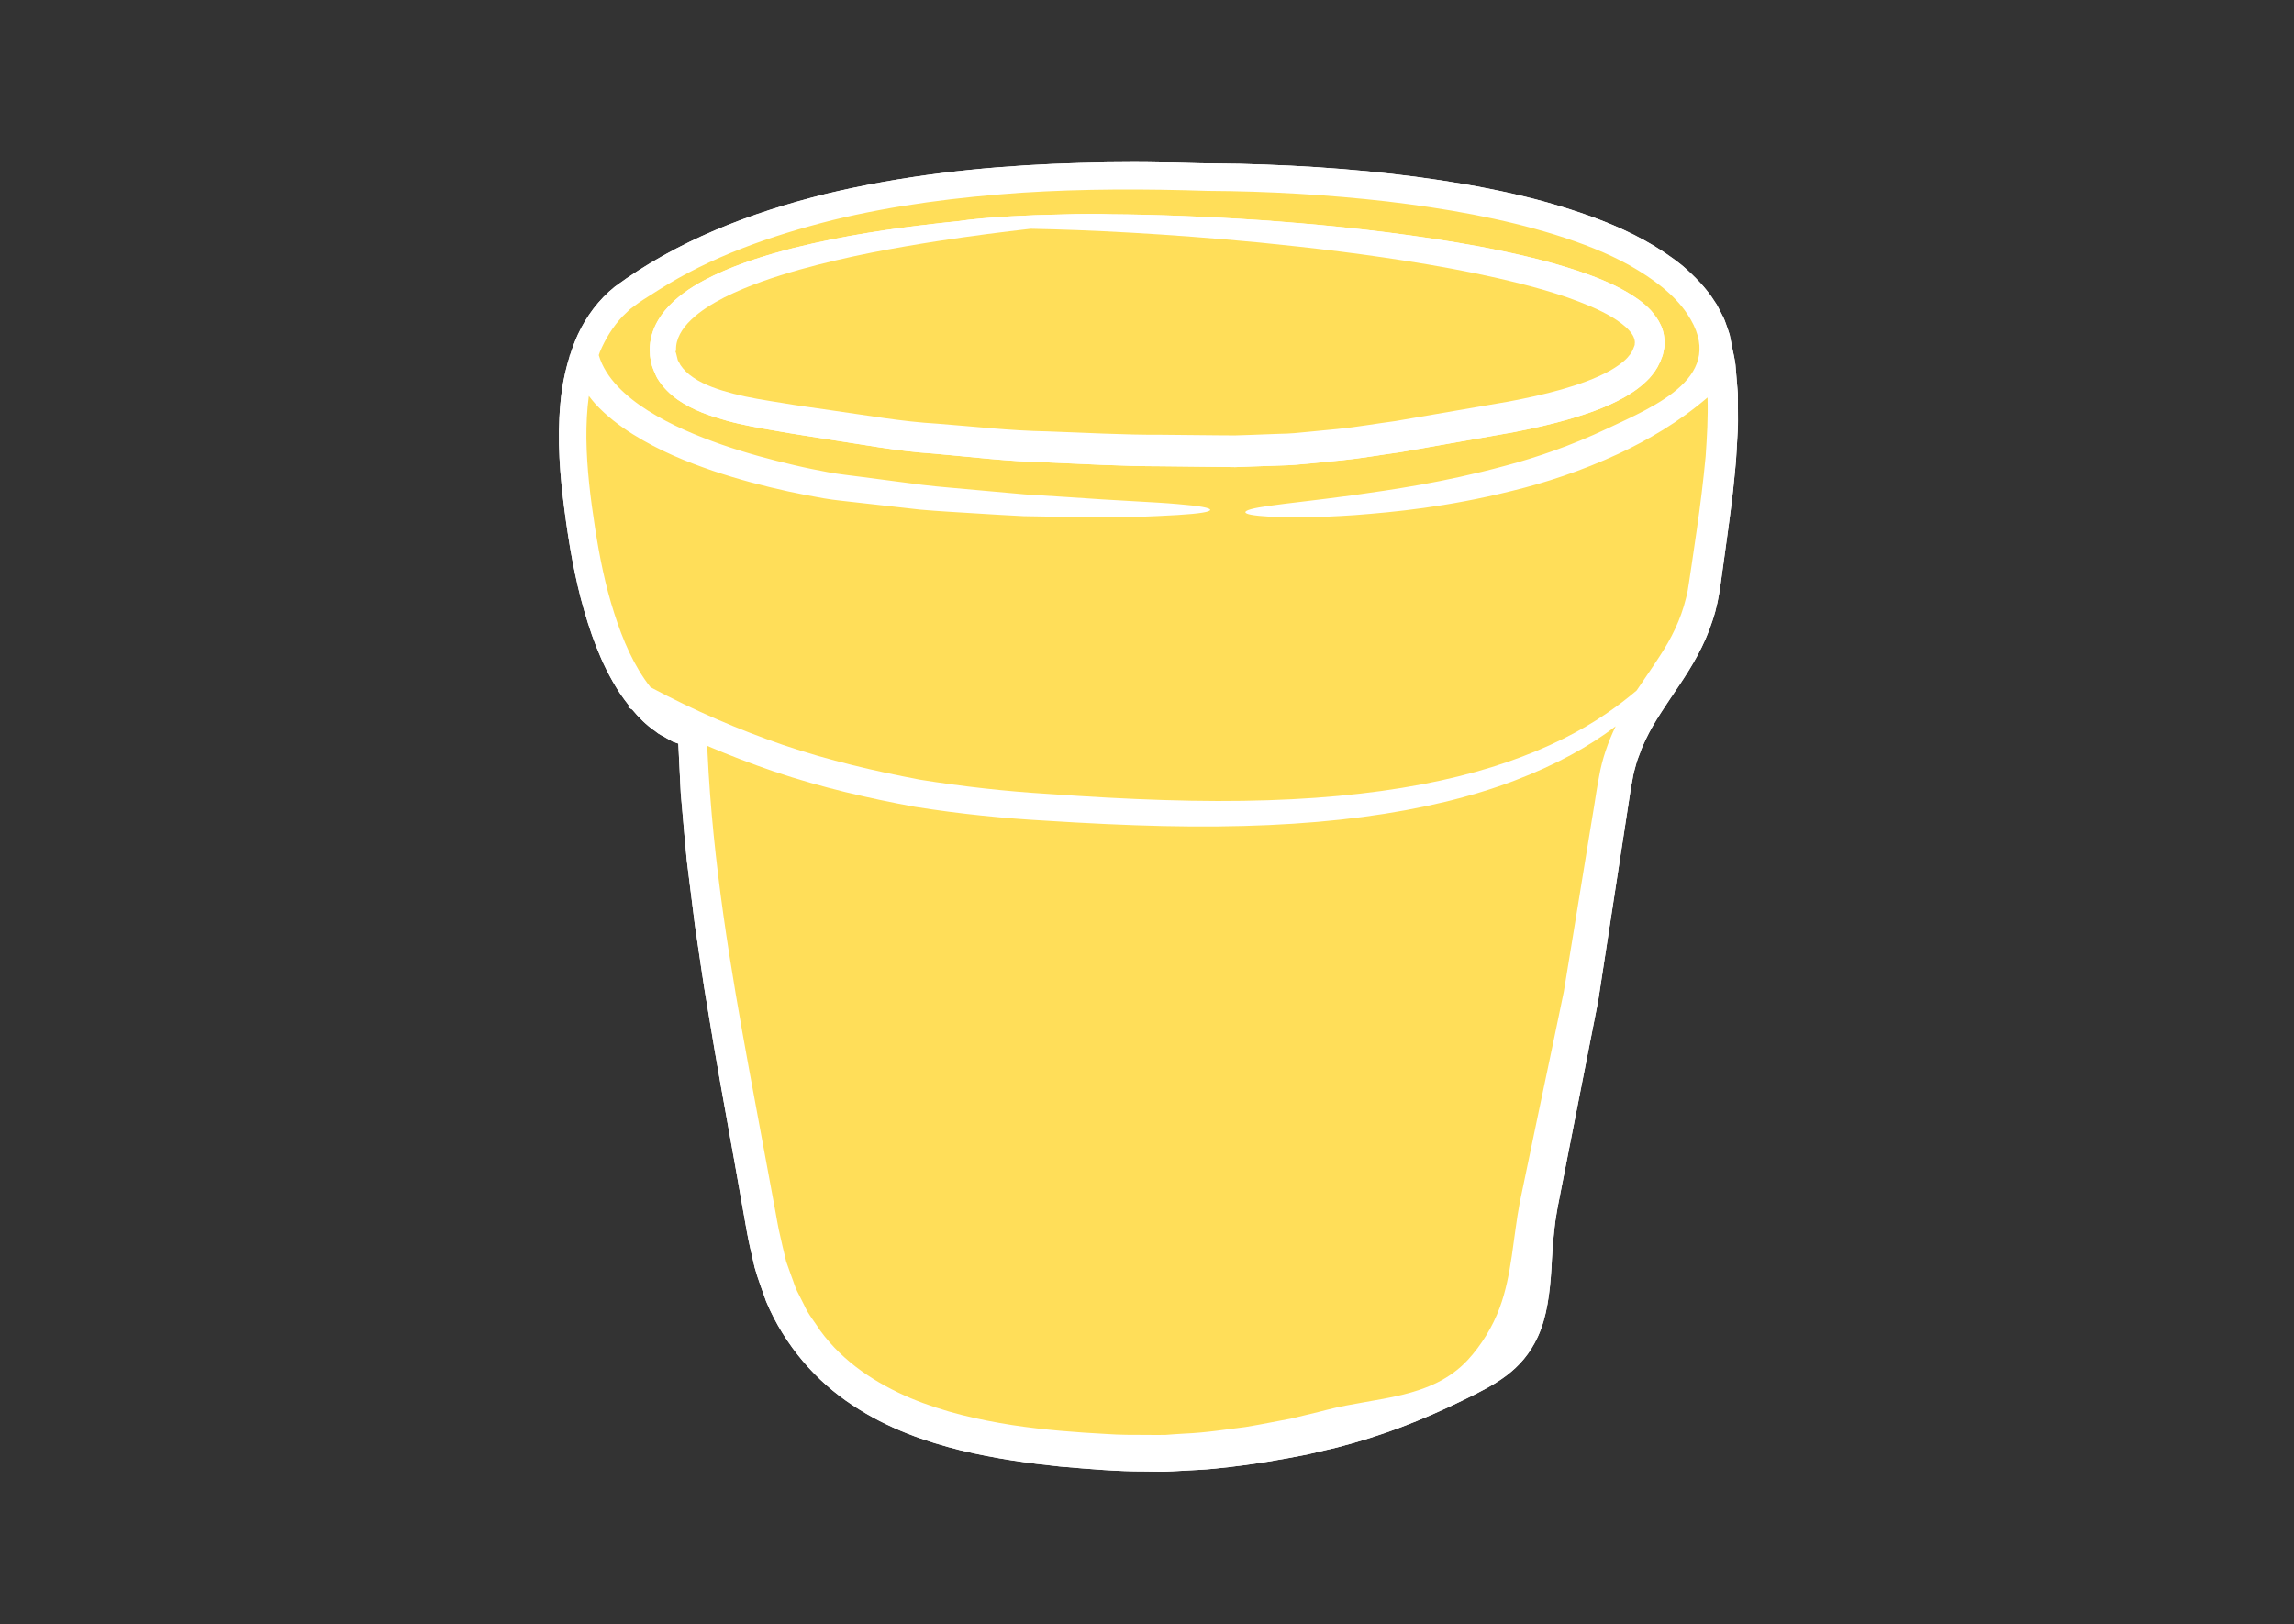
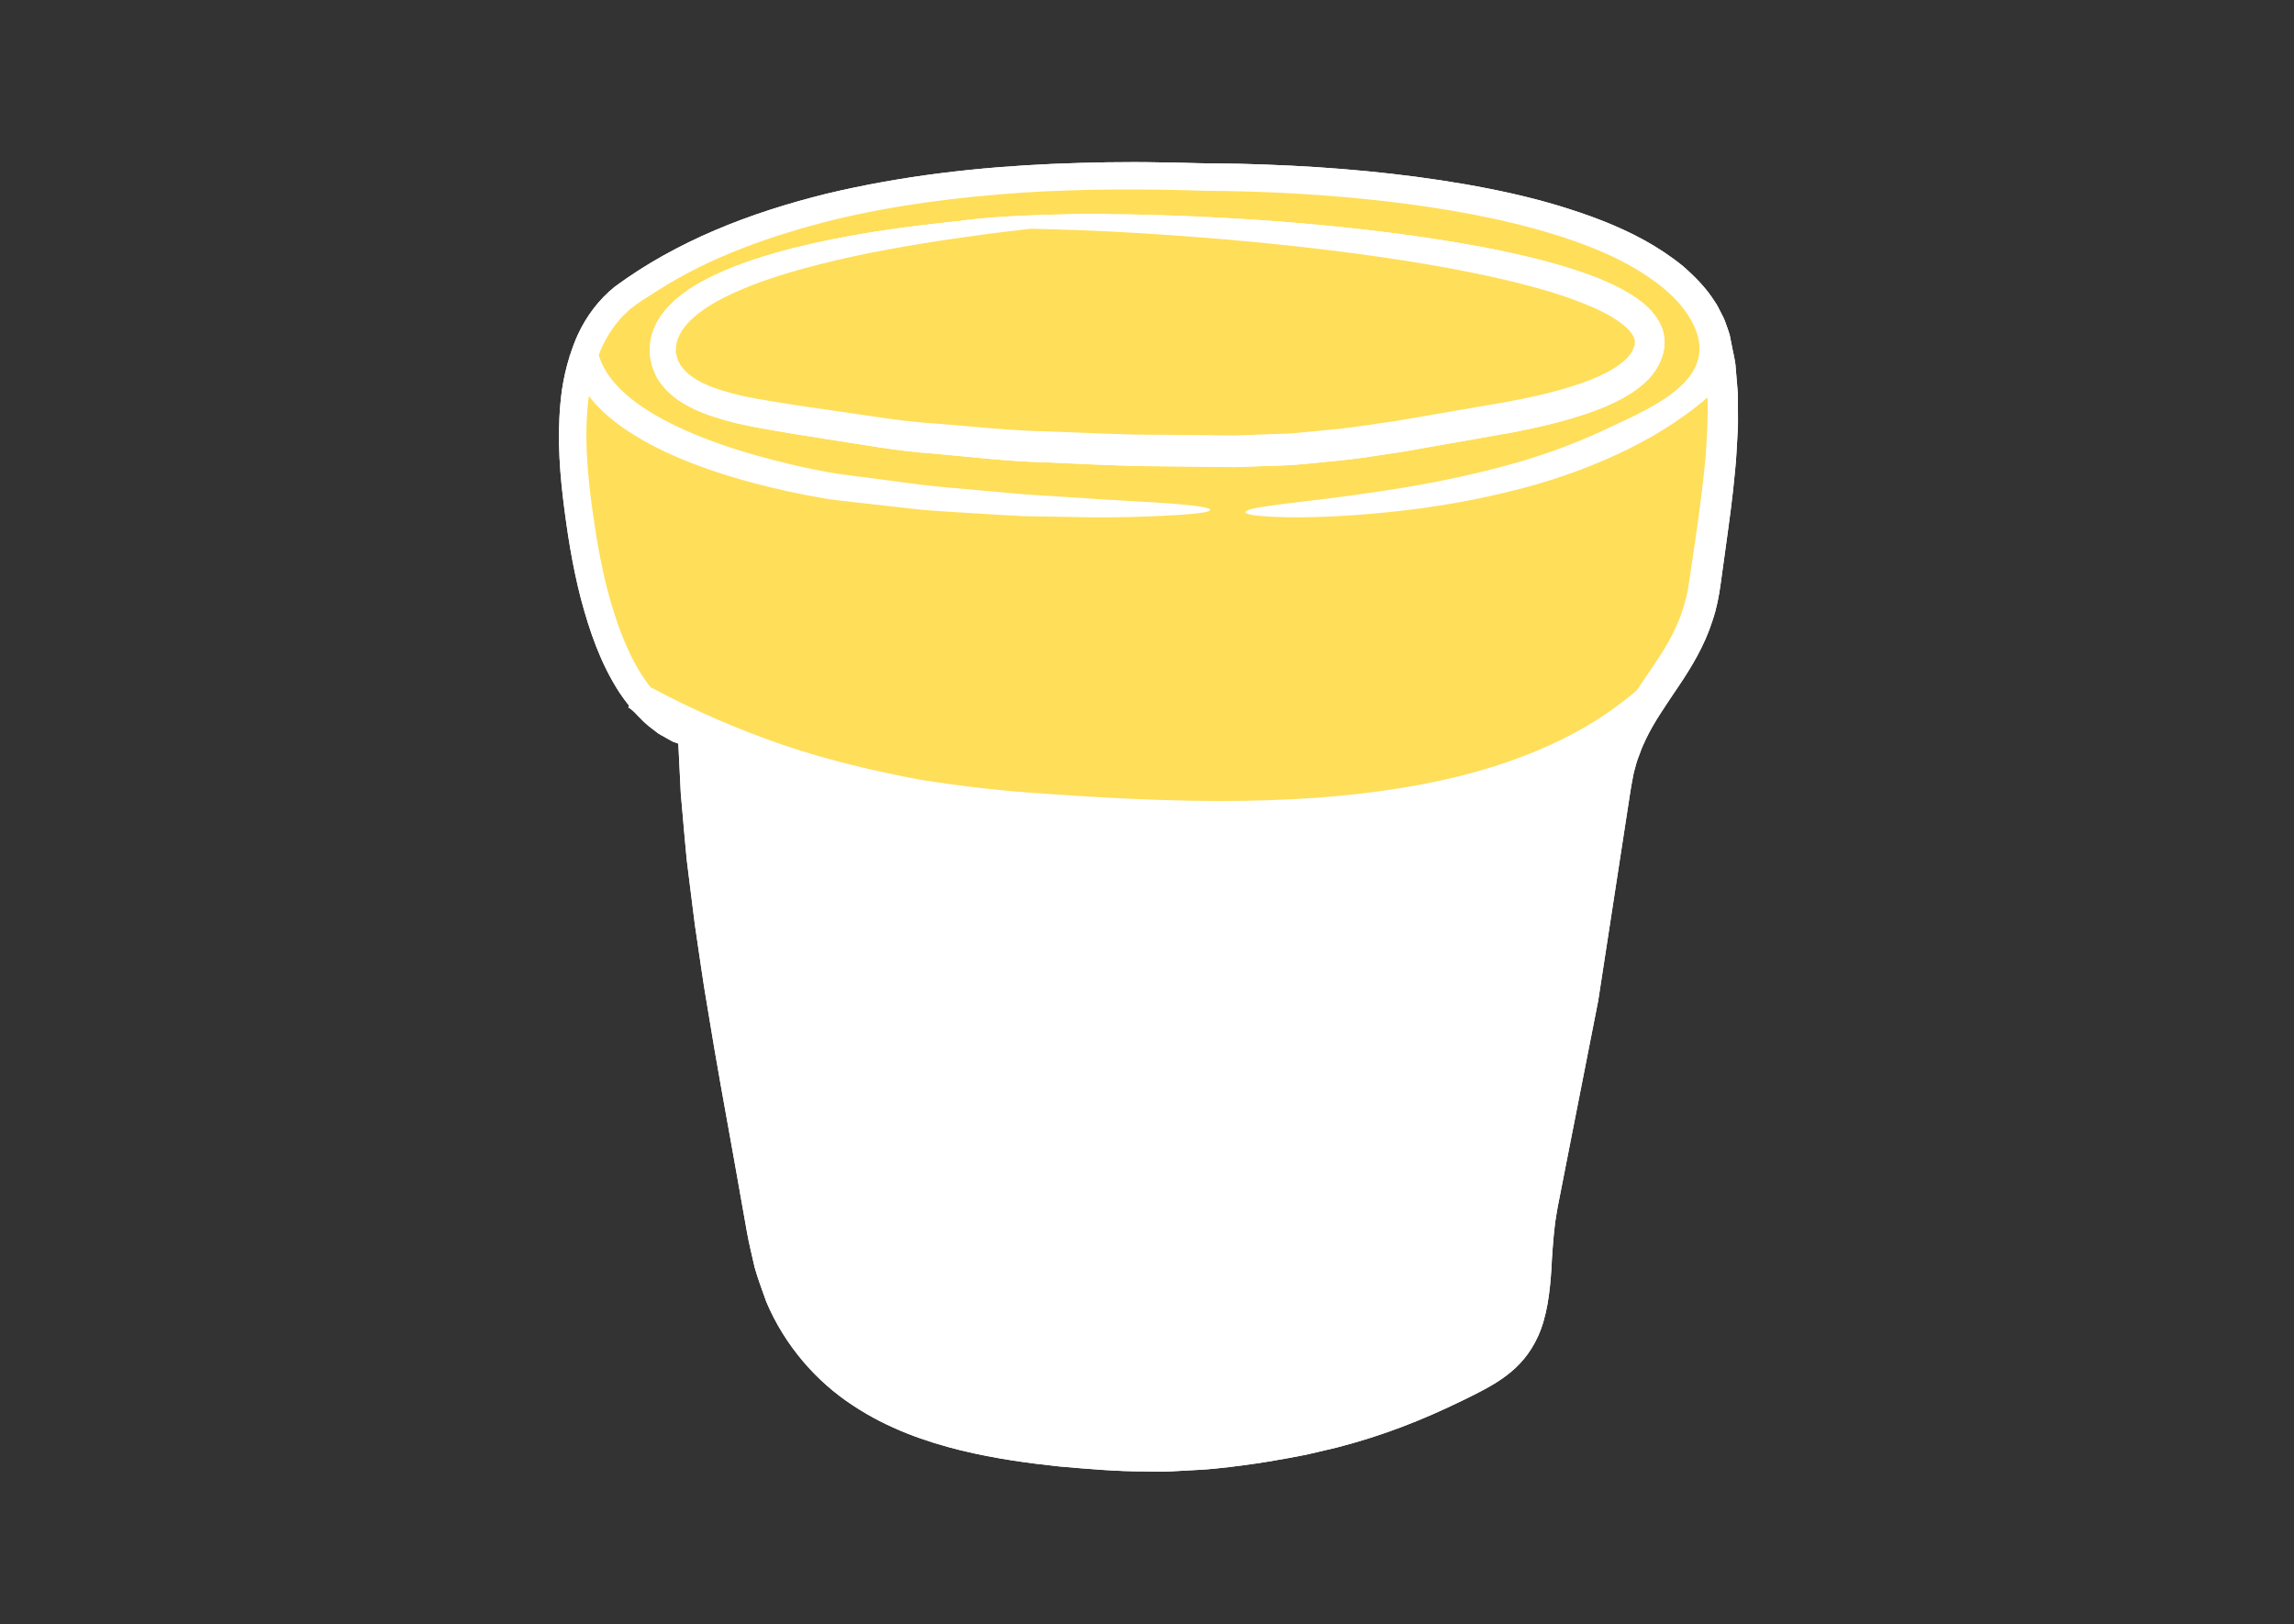
<svg xmlns="http://www.w3.org/2000/svg" width="500" viewBox="0 0 375 265.5" height="354" preserveAspectRatio="xMidYMid meet">
  <rect x="0" y="0" width="375" height="265.5" fill="#333333" stroke="none" />
  <defs>
    <clipPath id="4316908c2c">
      <path d="M 91.086 26.5 L 284.219 26.5 L 284.219 240.598 L 91.086 240.598 Z M 91.086 26.5 " clip-rule="nonzero" />
    </clipPath>
  </defs>
  <g clip-path="url(#4316908c2c)">
    <path fill="#ffffff" d="M 94.953 97.859 C 96.383 103.23 98.188 108.488 101.273 113.238 C 101.77 113.98 102.289 114.684 102.844 115.387 L 102.703 115.652 C 102.918 115.77 103.137 115.875 103.344 116 C 104.441 117.316 105.648 118.543 107.141 119.555 C 107.691 120.051 108.418 120.34 109.043 120.727 L 110.008 121.262 L 110.363 121.379 L 110.695 121.504 L 110.871 121.555 C 110.898 121.582 110.887 121.609 110.887 121.645 L 110.914 122.133 C 111.039 124.664 111.156 127.18 111.285 129.668 C 111.5 132.133 111.707 134.566 111.926 136.992 C 112.035 138.203 112.156 139.395 112.266 140.609 C 112.422 141.793 112.559 142.984 112.707 144.168 C 113 146.512 113.293 148.859 113.586 151.16 C 114.289 155.758 114.875 160.281 115.645 164.652 C 117.066 173.441 118.602 181.777 120.031 189.734 C 120.723 193.707 121.414 197.59 122.09 201.359 C 122.426 203.277 122.934 205.285 123.359 207.188 C 123.883 209.102 124.621 210.941 125.25 212.781 C 128.293 220.023 133.508 225.891 139.34 229.711 C 145.172 233.594 151.375 235.703 157.094 237.121 C 162.863 238.512 168.285 239.23 173.273 239.754 C 178.273 240.188 182.746 240.57 187.059 240.555 C 188.117 240.57 189.156 240.582 190.156 240.598 C 191.168 240.57 192.152 240.508 193.105 240.457 C 195.004 240.34 196.816 240.289 198.504 240.109 C 205.246 239.434 210.246 238.465 213.594 237.809 C 216.91 237.027 218.582 236.637 218.582 236.637 C 225.965 234.723 232.258 232.289 239.113 228.945 C 244.332 226.402 248.781 224.176 251.379 218.559 C 252.871 215.348 253.375 211.324 253.625 207.172 C 253.625 207.172 253.68 205.449 253.961 202.281 C 254.023 201.484 254.141 200.621 254.254 199.637 C 254.418 198.676 254.539 197.742 254.805 196.469 C 255.277 194.027 255.852 191.176 256.477 187.93 C 257.746 181.426 259.344 173.328 261.25 163.656 C 262.758 153.906 264.5 142.559 266.48 129.633 C 266.605 128.789 266.738 128.098 266.879 127.359 C 266.992 126.629 267.172 125.902 267.387 125.184 C 267.57 124.445 267.848 123.73 268.129 123.012 C 268.359 122.285 268.719 121.582 269.043 120.863 C 270.395 118.008 272.375 115.219 274.449 112.117 C 276.508 109.059 278.641 105.547 279.926 101.512 C 280.613 99.516 281.02 97.398 281.293 95.316 C 281.559 93.371 281.828 91.406 282.109 89.41 C 282.66 85.398 283.246 81.273 283.629 76.965 C 283.871 74.832 283.914 72.621 284.066 70.414 C 284.145 69.297 284.09 68.164 284.102 67.027 C 284.066 65.891 284.164 64.777 284.027 63.613 C 283.938 62.441 283.824 61.277 283.734 60.094 C 283.672 58.93 283.32 57.715 283.105 56.523 L 282.75 54.734 C 282.582 54.121 282.324 53.492 282.109 52.859 C 281.906 52.23 281.613 51.633 281.293 51.055 C 280.973 50.48 280.727 49.855 280.328 49.332 C 278.926 47.082 277.086 45.242 275.152 43.539 C 273.156 41.91 271.023 40.5 268.797 39.273 C 264.348 36.82 259.547 35.074 254.637 33.586 C 249.703 32.109 244.609 31.008 239.406 30.102 C 229 28.312 218.137 27.316 206.883 26.906 C 204.078 26.793 201.219 26.73 198.379 26.715 C 195.574 26.715 192.703 26.551 189.805 26.551 C 183.988 26.422 178.066 26.551 172.059 26.793 C 160.039 27.328 147.609 28.68 135.059 31.684 C 122.527 34.793 110.684 39.379 100.527 46.852 C 97.883 48.961 95.84 51.734 94.477 54.672 C 93.953 55.805 93.543 56.949 93.172 58.105 L 93.109 58.121 C 93.125 58.133 93.137 58.16 93.137 58.195 C 92.559 60.035 92.141 61.891 91.867 63.715 C 91.039 69.785 91.359 75.688 92.023 81.336 C 92.699 86.945 93.559 92.477 94.953 97.859 " fill-opacity="1" fill-rule="nonzero" />
-     <path fill="#ffffff" d="M 264.117 118.719 C 264.09 118.746 264.055 118.773 264.012 118.809 C 259.883 121.953 254.406 125.031 247.527 127.637 C 240.668 130.246 232.395 132.285 222.816 133.555 C 213.227 134.832 202.328 135.32 190.156 135.047 C 184.066 134.906 177.648 134.602 170.91 134.168 C 164.219 133.801 156.992 133.082 149.562 131.902 C 142.145 130.539 134.41 128.789 126.539 126.133 C 122.918 124.895 119.266 123.5 115.609 121.938 L 115.656 122.934 C 116.516 141.234 119.48 158.566 122.438 174.742 C 123.93 182.855 125.391 190.691 126.785 198.215 C 126.953 199.152 127.117 200.105 127.309 201.039 C 127.504 201.91 127.703 202.789 127.902 203.66 C 128.102 204.531 128.32 205.395 128.52 206.254 C 128.809 207.082 129.102 207.891 129.395 208.707 C 129.715 209.5 129.93 210.344 130.312 211.098 C 130.699 211.863 131.082 212.613 131.453 213.355 C 132.129 214.902 133.215 216.156 134.074 217.523 C 137.91 222.797 143.359 226.234 148.844 228.574 C 154.383 230.887 160.074 232.137 165.445 232.98 C 170.832 233.801 175.957 234.172 180.688 234.43 C 183.082 234.602 185.293 234.59 187.406 234.59 C 188.469 234.59 189.492 234.617 190.512 234.59 C 191.508 234.504 192.484 234.449 193.457 234.387 C 197.277 234.234 200.656 233.648 203.598 233.301 C 206.52 232.824 208.992 232.289 210.984 231.934 C 214.926 231.016 217 230.465 217 230.465 C 224.855 228.422 233.973 228.762 239.945 222.324 C 242.168 219.91 244.012 216.895 245.148 213.809 C 247.145 208.461 247.359 202.219 248.434 196.594 C 248.691 195.332 248.984 193.953 249.293 192.469 C 249.906 189.504 250.625 186.09 251.426 182.242 C 252.234 178.391 253.129 174.129 254.113 169.453 C 254.586 167.105 255.109 164.668 255.633 162.137 C 256.047 159.578 256.492 156.922 256.938 154.176 C 257.844 148.672 258.793 142.805 259.805 136.582 C 260.062 135.012 260.328 133.438 260.586 131.84 C 260.711 131.039 260.852 130.23 260.969 129.414 C 261.109 128.621 261.234 127.805 261.418 126.871 C 261.906 124.086 262.859 121.34 264.117 118.719 Z M 278.82 74.629 C 279.039 71.445 279.234 68.211 279.129 64.984 C 274.422 69.02 269.383 71.934 264.613 74.172 C 258.395 77.055 252.527 78.945 247.191 80.246 C 236.492 82.91 227.973 83.711 221.5 84.211 C 215.02 84.66 210.539 84.617 207.688 84.477 C 204.828 84.309 203.598 84.059 203.586 83.738 C 203.586 83.418 204.797 83.062 207.609 82.68 C 210.414 82.27 214.824 81.824 221.172 80.965 C 227.5 80.059 235.812 78.922 246.098 76.137 C 251.238 74.77 256.84 72.852 262.68 70.094 C 270.598 66.352 282.633 61.492 275.801 51.297 C 273.633 48.062 270.164 45.527 266.453 43.414 C 262.707 41.316 258.516 39.723 254.203 38.367 C 245.547 35.688 236.273 34.062 226.746 32.926 C 217.215 31.84 207.422 31.254 197.402 31.199 C 187.316 30.871 177.215 30.844 166.918 31.504 C 156.684 32.223 146.305 33.496 136.117 35.977 C 125.969 38.535 116.117 42 107.566 47.465 C 106.527 48.152 105.387 48.809 104.406 49.5 L 102.996 50.543 L 101.754 51.734 C 100.184 53.414 98.957 55.387 98.055 57.547 C 97.992 57.715 97.945 57.891 97.883 58.059 C 98.992 61.875 102.41 64.906 105.926 67.133 C 109.777 69.555 113.957 71.27 117.988 72.688 C 122.039 74.094 126.016 75.152 129.824 76.043 C 131.723 76.492 133.602 76.867 135.426 77.207 C 137.191 77.543 139.062 77.719 140.801 77.961 C 144.309 78.422 147.645 78.859 150.773 79.266 C 153.922 79.648 156.914 79.844 159.703 80.121 C 162.496 80.367 165.109 80.609 167.547 80.824 C 170.008 80.98 172.289 81.117 174.41 81.258 C 182.867 81.871 188.746 82.066 192.473 82.406 C 196.219 82.715 197.828 83.035 197.828 83.355 C 197.828 83.676 196.219 83.969 192.457 84.199 C 188.711 84.414 182.816 84.723 174.27 84.504 C 172.137 84.477 169.832 84.43 167.363 84.387 C 164.883 84.277 162.238 84.094 159.41 83.926 C 156.574 83.738 153.566 83.598 150.379 83.312 C 147.168 82.945 143.793 82.574 140.199 82.164 C 138.398 81.934 136.594 81.809 134.66 81.469 C 132.77 81.145 130.836 80.762 128.855 80.34 C 124.914 79.48 120.785 78.406 116.516 76.965 C 112.266 75.508 107.828 73.723 103.484 71.012 C 101.32 69.648 99.172 68.051 97.27 65.969 C 96.918 65.582 96.59 65.152 96.258 64.727 C 95.949 67.027 95.84 69.375 95.859 71.703 C 95.922 76.582 96.516 81.426 97.27 86.27 C 98.008 91.07 98.957 95.773 100.402 100.234 C 101.809 104.668 103.652 108.945 106.336 112.348 C 113.57 116.215 120.863 119.332 128 121.785 C 135.621 124.371 143.129 126.09 150.328 127.457 C 157.582 128.621 164.461 129.367 171.203 129.785 C 177.906 130.258 184.246 130.613 190.262 130.797 C 202.281 131.18 212.98 130.844 222.344 129.75 C 231.707 128.684 239.75 126.887 246.426 124.57 C 253.102 122.258 258.426 119.512 262.52 116.703 C 264.438 115.402 266.098 114.109 267.543 112.883 C 268.797 111.004 270.09 109.176 271.273 107.336 C 273.219 104.383 274.754 101.281 275.586 97.879 C 275.828 97.051 275.969 96.16 276.094 95.273 C 276.227 94.316 276.367 93.383 276.52 92.438 C 276.801 90.484 277.086 88.539 277.379 86.562 C 277.949 82.637 278.438 78.664 278.82 74.629 Z M 284.102 67.027 C 284.09 68.164 284.145 69.297 284.066 70.414 C 283.914 72.621 283.871 74.832 283.629 76.965 C 283.246 81.273 282.66 85.398 282.109 89.41 C 281.828 91.406 281.559 93.371 281.293 95.316 C 281.02 97.398 280.613 99.516 279.926 101.512 C 278.641 105.547 276.508 109.059 274.449 112.117 C 272.375 115.219 270.395 118.008 269.043 120.863 C 268.719 121.582 268.359 122.285 268.129 123.012 C 267.848 123.73 267.57 124.445 267.387 125.184 C 267.172 125.902 266.992 126.629 266.879 127.359 C 266.738 128.098 266.605 128.789 266.48 129.633 C 264.5 142.559 262.758 153.906 261.25 163.656 C 259.344 173.328 257.746 181.426 256.477 187.93 C 255.852 191.176 255.277 194.027 254.805 196.469 C 254.539 197.742 254.418 198.676 254.254 199.637 C 254.141 200.621 254.023 201.484 253.961 202.281 C 253.68 205.449 253.625 207.172 253.625 207.172 C 253.375 211.324 252.871 215.348 251.379 218.559 C 248.781 224.176 244.332 226.402 239.113 228.945 C 232.258 232.289 225.965 234.723 218.582 236.637 C 218.582 236.637 216.91 237.027 213.594 237.809 C 210.246 238.465 205.246 239.434 198.504 240.109 C 196.816 240.289 195.004 240.34 193.105 240.457 C 192.152 240.508 191.168 240.57 190.156 240.598 C 189.156 240.582 188.117 240.57 187.059 240.555 C 182.746 240.57 178.273 240.188 173.273 239.754 C 168.285 239.23 162.863 238.512 157.094 237.121 C 151.375 235.703 145.172 233.594 139.34 229.711 C 133.508 225.891 128.293 220.023 125.25 212.781 C 124.621 210.941 123.883 209.102 123.359 207.188 C 122.934 205.285 122.426 203.277 122.09 201.359 C 121.414 197.59 120.723 193.707 120.031 189.734 C 118.602 181.777 117.066 173.441 115.645 164.652 C 114.875 160.281 114.289 155.758 113.586 151.16 C 113.293 148.859 113 146.512 112.707 144.168 C 112.559 142.984 112.422 141.793 112.266 140.609 C 112.156 139.395 112.035 138.203 111.926 136.992 C 111.707 134.566 111.5 132.133 111.285 129.668 C 111.156 127.18 111.039 124.664 110.914 122.133 L 110.887 121.645 C 110.887 121.609 110.898 121.582 110.863 121.555 L 110.695 121.504 L 110.363 121.379 L 110.008 121.262 L 109.043 120.727 C 108.418 120.34 107.691 120.051 107.141 119.555 C 105.648 118.543 104.441 117.316 103.344 116 C 103.137 115.875 102.918 115.77 102.703 115.652 L 102.844 115.387 C 102.289 114.684 101.77 113.98 101.273 113.238 C 98.188 108.488 96.383 103.23 94.953 97.859 C 93.559 92.477 92.699 86.945 92.023 81.336 C 91.359 75.688 91.039 69.785 91.867 63.715 C 92.141 61.891 92.559 60.035 93.137 58.195 C 93.137 58.16 93.125 58.133 93.109 58.121 L 93.172 58.105 C 93.543 56.949 93.953 55.805 94.477 54.672 C 95.84 51.734 97.883 48.961 100.527 46.852 C 110.684 39.379 122.527 34.793 135.059 31.684 C 147.609 28.68 160.039 27.328 172.059 26.793 C 178.066 26.551 183.988 26.422 189.805 26.551 C 192.703 26.551 195.574 26.715 198.379 26.715 C 201.219 26.73 204.078 26.793 206.883 26.906 C 218.137 27.316 229 28.312 239.406 30.102 C 244.609 31.008 249.703 32.109 254.637 33.586 C 259.547 35.074 264.348 36.82 268.797 39.273 C 271.023 40.5 273.156 41.91 275.152 43.539 C 277.086 45.242 278.926 47.082 280.328 49.332 C 280.727 49.855 280.973 50.48 281.293 51.055 C 281.613 51.633 281.906 52.23 282.109 52.859 C 282.324 53.492 282.582 54.121 282.75 54.734 L 283.105 56.523 C 283.32 57.715 283.672 58.93 283.734 60.094 C 283.824 61.277 283.938 62.441 284.027 63.613 C 284.164 64.777 284.066 65.891 284.102 67.027 " fill-opacity="1" fill-rule="nonzero" />
+     <path fill="#ffffff" d="M 264.117 118.719 C 264.09 118.746 264.055 118.773 264.012 118.809 C 259.883 121.953 254.406 125.031 247.527 127.637 C 240.668 130.246 232.395 132.285 222.816 133.555 C 213.227 134.832 202.328 135.32 190.156 135.047 C 184.066 134.906 177.648 134.602 170.91 134.168 C 164.219 133.801 156.992 133.082 149.562 131.902 C 142.145 130.539 134.41 128.789 126.539 126.133 C 122.918 124.895 119.266 123.5 115.609 121.938 L 115.656 122.934 C 116.516 141.234 119.48 158.566 122.438 174.742 C 123.93 182.855 125.391 190.691 126.785 198.215 C 126.953 199.152 127.117 200.105 127.309 201.039 C 127.504 201.91 127.703 202.789 127.902 203.66 C 128.102 204.531 128.32 205.395 128.52 206.254 C 128.809 207.082 129.102 207.891 129.395 208.707 C 129.715 209.5 129.93 210.344 130.312 211.098 C 130.699 211.863 131.082 212.613 131.453 213.355 C 132.129 214.902 133.215 216.156 134.074 217.523 C 137.91 222.797 143.359 226.234 148.844 228.574 C 154.383 230.887 160.074 232.137 165.445 232.98 C 170.832 233.801 175.957 234.172 180.688 234.43 C 183.082 234.602 185.293 234.59 187.406 234.59 C 188.469 234.59 189.492 234.617 190.512 234.59 C 191.508 234.504 192.484 234.449 193.457 234.387 C 197.277 234.234 200.656 233.648 203.598 233.301 C 206.52 232.824 208.992 232.289 210.984 231.934 C 214.926 231.016 217 230.465 217 230.465 C 224.855 228.422 233.973 228.762 239.945 222.324 C 242.168 219.91 244.012 216.895 245.148 213.809 C 247.145 208.461 247.359 202.219 248.434 196.594 C 248.691 195.332 248.984 193.953 249.293 192.469 C 249.906 189.504 250.625 186.09 251.426 182.242 C 252.234 178.391 253.129 174.129 254.113 169.453 C 254.586 167.105 255.109 164.668 255.633 162.137 C 256.047 159.578 256.492 156.922 256.938 154.176 C 257.844 148.672 258.793 142.805 259.805 136.582 C 260.062 135.012 260.328 133.438 260.586 131.84 C 260.711 131.039 260.852 130.23 260.969 129.414 C 261.109 128.621 261.234 127.805 261.418 126.871 C 261.906 124.086 262.859 121.34 264.117 118.719 Z M 278.82 74.629 C 279.039 71.445 279.234 68.211 279.129 64.984 C 274.422 69.02 269.383 71.934 264.613 74.172 C 258.395 77.055 252.527 78.945 247.191 80.246 C 236.492 82.91 227.973 83.711 221.5 84.211 C 215.02 84.66 210.539 84.617 207.688 84.477 C 204.828 84.309 203.598 84.059 203.586 83.738 C 203.586 83.418 204.797 83.062 207.609 82.68 C 210.414 82.27 214.824 81.824 221.172 80.965 C 227.5 80.059 235.812 78.922 246.098 76.137 C 251.238 74.77 256.84 72.852 262.68 70.094 C 270.598 66.352 282.633 61.492 275.801 51.297 C 273.633 48.062 270.164 45.527 266.453 43.414 C 262.707 41.316 258.516 39.723 254.203 38.367 C 245.547 35.688 236.273 34.062 226.746 32.926 C 217.215 31.84 207.422 31.254 197.402 31.199 C 187.316 30.871 177.215 30.844 166.918 31.504 C 156.684 32.223 146.305 33.496 136.117 35.977 C 125.969 38.535 116.117 42 107.566 47.465 C 106.527 48.152 105.387 48.809 104.406 49.5 L 102.996 50.543 L 101.754 51.734 C 100.184 53.414 98.957 55.387 98.055 57.547 C 97.992 57.715 97.945 57.891 97.883 58.059 C 98.992 61.875 102.41 64.906 105.926 67.133 C 109.777 69.555 113.957 71.27 117.988 72.688 C 122.039 74.094 126.016 75.152 129.824 76.043 C 131.723 76.492 133.602 76.867 135.426 77.207 C 137.191 77.543 139.062 77.719 140.801 77.961 C 144.309 78.422 147.645 78.859 150.773 79.266 C 153.922 79.648 156.914 79.844 159.703 80.121 C 162.496 80.367 165.109 80.609 167.547 80.824 C 170.008 80.98 172.289 81.117 174.41 81.258 C 182.867 81.871 188.746 82.066 192.473 82.406 C 196.219 82.715 197.828 83.035 197.828 83.355 C 197.828 83.676 196.219 83.969 192.457 84.199 C 188.711 84.414 182.816 84.723 174.27 84.504 C 172.137 84.477 169.832 84.43 167.363 84.387 C 164.883 84.277 162.238 84.094 159.41 83.926 C 156.574 83.738 153.566 83.598 150.379 83.312 C 147.168 82.945 143.793 82.574 140.199 82.164 C 138.398 81.934 136.594 81.809 134.66 81.469 C 132.77 81.145 130.836 80.762 128.855 80.34 C 124.914 79.48 120.785 78.406 116.516 76.965 C 112.266 75.508 107.828 73.723 103.484 71.012 C 101.32 69.648 99.172 68.051 97.27 65.969 C 96.918 65.582 96.59 65.152 96.258 64.727 C 95.949 67.027 95.84 69.375 95.859 71.703 C 95.922 76.582 96.516 81.426 97.27 86.27 C 98.008 91.07 98.957 95.773 100.402 100.234 C 101.809 104.668 103.652 108.945 106.336 112.348 C 113.57 116.215 120.863 119.332 128 121.785 C 135.621 124.371 143.129 126.09 150.328 127.457 C 157.582 128.621 164.461 129.367 171.203 129.785 C 177.906 130.258 184.246 130.613 190.262 130.797 C 202.281 131.18 212.98 130.844 222.344 129.75 C 231.707 128.684 239.75 126.887 246.426 124.57 C 253.102 122.258 258.426 119.512 262.52 116.703 C 264.438 115.402 266.098 114.109 267.543 112.883 C 268.797 111.004 270.09 109.176 271.273 107.336 C 273.219 104.383 274.754 101.281 275.586 97.879 C 275.828 97.051 275.969 96.16 276.094 95.273 C 276.227 94.316 276.367 93.383 276.52 92.438 C 276.801 90.484 277.086 88.539 277.379 86.562 C 277.949 82.637 278.438 78.664 278.82 74.629 Z M 284.102 67.027 C 284.09 68.164 284.145 69.297 284.066 70.414 C 283.914 72.621 283.871 74.832 283.629 76.965 C 283.246 81.273 282.66 85.398 282.109 89.41 C 281.828 91.406 281.559 93.371 281.293 95.316 C 281.02 97.398 280.613 99.516 279.926 101.512 C 278.641 105.547 276.508 109.059 274.449 112.117 C 272.375 115.219 270.395 118.008 269.043 120.863 C 268.719 121.582 268.359 122.285 268.129 123.012 C 267.848 123.73 267.57 124.445 267.387 125.184 C 267.172 125.902 266.992 126.629 266.879 127.359 C 266.738 128.098 266.605 128.789 266.48 129.633 C 264.5 142.559 262.758 153.906 261.25 163.656 C 259.344 173.328 257.746 181.426 256.477 187.93 C 255.852 191.176 255.277 194.027 254.805 196.469 C 254.539 197.742 254.418 198.676 254.254 199.637 C 254.141 200.621 254.023 201.484 253.961 202.281 C 253.68 205.449 253.625 207.172 253.625 207.172 C 253.375 211.324 252.871 215.348 251.379 218.559 C 248.781 224.176 244.332 226.402 239.113 228.945 C 232.258 232.289 225.965 234.723 218.582 236.637 C 218.582 236.637 216.91 237.027 213.594 237.809 C 210.246 238.465 205.246 239.434 198.504 240.109 C 196.816 240.289 195.004 240.34 193.105 240.457 C 192.152 240.508 191.168 240.57 190.156 240.598 C 189.156 240.582 188.117 240.57 187.059 240.555 C 182.746 240.57 178.273 240.188 173.273 239.754 C 168.285 239.23 162.863 238.512 157.094 237.121 C 151.375 235.703 145.172 233.594 139.34 229.711 C 133.508 225.891 128.293 220.023 125.25 212.781 C 124.621 210.941 123.883 209.102 123.359 207.188 C 122.934 205.285 122.426 203.277 122.09 201.359 C 121.414 197.59 120.723 193.707 120.031 189.734 C 118.602 181.777 117.066 173.441 115.645 164.652 C 114.875 160.281 114.289 155.758 113.586 151.16 C 113.293 148.859 113 146.512 112.707 144.168 C 112.559 142.984 112.422 141.793 112.266 140.609 C 112.156 139.395 112.035 138.203 111.926 136.992 C 111.707 134.566 111.5 132.133 111.285 129.668 C 111.156 127.18 111.039 124.664 110.914 122.133 L 110.887 121.645 C 110.887 121.609 110.898 121.582 110.863 121.555 L 110.695 121.504 L 110.363 121.379 L 110.008 121.262 L 109.043 120.727 C 108.418 120.34 107.691 120.051 107.141 119.555 C 103.137 115.875 102.918 115.77 102.703 115.652 L 102.844 115.387 C 102.289 114.684 101.77 113.98 101.273 113.238 C 98.188 108.488 96.383 103.23 94.953 97.859 C 93.559 92.477 92.699 86.945 92.023 81.336 C 91.359 75.688 91.039 69.785 91.867 63.715 C 92.141 61.891 92.559 60.035 93.137 58.195 C 93.137 58.16 93.125 58.133 93.109 58.121 L 93.172 58.105 C 93.543 56.949 93.953 55.805 94.477 54.672 C 95.84 51.734 97.883 48.961 100.527 46.852 C 110.684 39.379 122.527 34.793 135.059 31.684 C 147.609 28.68 160.039 27.328 172.059 26.793 C 178.066 26.551 183.988 26.422 189.805 26.551 C 192.703 26.551 195.574 26.715 198.379 26.715 C 201.219 26.73 204.078 26.793 206.883 26.906 C 218.137 27.316 229 28.312 239.406 30.102 C 244.609 31.008 249.703 32.109 254.637 33.586 C 259.547 35.074 264.348 36.82 268.797 39.273 C 271.023 40.5 273.156 41.91 275.152 43.539 C 277.086 45.242 278.926 47.082 280.328 49.332 C 280.727 49.855 280.973 50.48 281.293 51.055 C 281.613 51.633 281.906 52.23 282.109 52.859 C 282.324 53.492 282.582 54.121 282.75 54.734 L 283.105 56.523 C 283.32 57.715 283.672 58.93 283.734 60.094 C 283.824 61.277 283.938 62.441 284.027 63.613 C 284.164 64.777 284.066 65.891 284.102 67.027 " fill-opacity="1" fill-rule="nonzero" />
  </g>
  <path fill="#ffde59" d="M 279.129 64.984 C 279.234 68.211 279.039 71.445 278.82 74.629 C 278.438 78.664 277.949 82.637 277.379 86.562 C 277.086 88.539 276.801 90.484 276.52 92.438 C 276.367 93.383 276.227 94.316 276.094 95.273 C 275.969 96.16 275.828 97.051 275.586 97.879 C 274.754 101.281 273.219 104.383 271.273 107.336 C 270.09 109.176 268.797 111.004 267.543 112.883 C 266.098 114.109 264.438 115.402 262.52 116.703 C 258.426 119.512 253.102 122.258 246.426 124.57 C 239.75 126.887 231.707 128.684 222.344 129.75 C 212.98 130.844 202.281 131.18 190.262 130.797 C 184.246 130.613 177.906 130.258 171.203 129.785 C 164.461 129.367 157.582 128.621 150.328 127.457 C 143.129 126.09 135.621 124.371 128 121.785 C 120.863 119.332 113.57 116.215 106.336 112.348 C 103.652 108.945 101.809 104.668 100.402 100.234 C 98.957 95.773 98.008 91.07 97.27 86.27 C 96.516 81.426 95.922 76.582 95.859 71.703 C 95.84 69.375 95.949 67.027 96.258 64.727 C 96.59 65.152 96.918 65.582 97.27 65.969 C 99.172 68.051 101.32 69.648 103.484 71.012 C 107.828 73.723 112.266 75.508 116.516 76.965 C 120.785 78.406 124.914 79.48 128.855 80.34 C 130.836 80.762 132.77 81.145 134.66 81.469 C 136.594 81.809 138.398 81.934 140.199 82.164 C 143.793 82.574 147.168 82.945 150.379 83.312 C 153.566 83.598 156.574 83.738 159.41 83.926 C 162.238 84.094 164.883 84.277 167.363 84.387 C 169.832 84.43 172.137 84.477 174.27 84.504 C 182.816 84.723 188.711 84.414 192.457 84.199 C 196.219 83.969 197.828 83.676 197.828 83.355 C 197.828 83.035 196.219 82.715 192.473 82.406 C 188.746 82.066 182.867 81.871 174.41 81.258 C 172.289 81.117 170.008 80.98 167.547 80.824 C 165.109 80.609 162.496 80.367 159.703 80.121 C 156.914 79.844 153.922 79.648 150.773 79.266 C 147.645 78.859 144.309 78.422 140.801 77.961 C 139.062 77.719 137.191 77.543 135.426 77.207 C 133.602 76.867 131.723 76.492 129.824 76.043 C 126.016 75.152 122.039 74.094 117.988 72.688 C 113.957 71.27 109.777 69.555 105.926 67.133 C 102.41 64.906 98.992 61.875 97.883 58.059 C 97.945 57.891 97.992 57.715 98.055 57.547 C 98.957 55.387 100.184 53.414 101.754 51.734 L 102.996 50.543 L 104.406 49.5 C 105.387 48.809 106.527 48.152 107.566 47.465 C 116.117 42 125.969 38.535 136.117 35.977 C 146.305 33.496 156.684 32.223 166.918 31.504 C 177.215 30.844 187.316 30.871 197.402 31.199 C 207.422 31.254 217.215 31.84 226.746 32.926 C 236.273 34.062 245.547 35.688 254.203 38.367 C 258.516 39.723 262.707 41.316 266.453 43.414 C 270.164 45.527 273.633 48.062 275.801 51.297 C 282.633 61.492 270.598 66.352 262.68 70.094 C 256.84 72.852 251.238 74.77 246.098 76.137 C 235.812 78.922 227.5 80.059 221.172 80.965 C 214.824 81.824 210.414 82.27 207.609 82.68 C 204.797 83.062 203.586 83.418 203.586 83.738 C 203.598 84.059 204.828 84.309 207.688 84.477 C 210.539 84.617 215.02 84.66 221.5 84.211 C 227.973 83.711 236.492 82.91 247.191 80.246 C 252.527 78.945 258.395 77.055 264.613 74.172 C 269.383 71.934 274.422 69.02 279.129 64.984 Z M 106.262 58.148 C 106.262 58.16 106.309 58.488 106.309 58.488 L 106.324 58.594 L 106.527 59.527 C 106.555 59.793 106.742 60.246 106.922 60.691 C 107.105 61.109 107.293 61.598 107.523 61.953 C 108.395 63.359 109.582 64.496 110.824 65.367 C 113.355 67.117 116.09 68.008 118.805 68.777 C 121.516 69.527 124.293 69.988 127 70.461 C 129.789 70.965 132.512 71.355 135.316 71.816 C 140.934 72.652 146.609 73.758 152.645 74.156 C 158.617 74.68 164.742 75.445 170.93 75.586 C 177.125 75.844 183.438 76.227 189.82 76.227 C 193.008 76.262 196.23 76.289 199.477 76.332 L 201.91 76.367 L 204.43 76.273 C 206.055 76.211 207.688 76.164 209.324 76.102 C 210.953 76.074 212.613 75.918 214.266 75.754 C 215.926 75.586 217.586 75.41 219.227 75.266 C 222.523 74.938 225.684 74.359 228.895 73.926 C 235.188 72.812 241.402 71.719 247.5 70.645 C 250.582 70.043 253.637 69.359 256.645 68.484 C 259.652 67.59 262.645 66.566 265.52 64.957 C 266.941 64.148 268.371 63.164 269.641 61.812 C 270.254 61.109 270.855 60.328 271.273 59.375 L 271.441 59.027 L 271.559 58.699 L 271.762 58.184 C 271.812 58.07 271.902 57.66 271.957 57.367 C 272.02 57.059 272.098 56.738 272.098 56.445 C 272.145 55.312 271.957 54.133 271.504 53.18 C 271.07 52.203 270.473 51.449 269.871 50.746 C 268.629 49.422 267.262 48.523 265.93 47.734 C 263.215 46.16 260.48 45.145 257.781 44.23 C 255.074 43.34 252.375 42.598 249.727 41.973 C 244.41 40.703 239.227 39.777 234.203 39.016 C 224.148 37.492 214.746 36.605 206.164 35.992 C 196.984 35.379 188.746 35.074 181.59 35.023 C 179.629 34.945 176.879 34.945 173.426 35.059 C 170.496 35.113 167.824 35.211 165.41 35.352 C 161.762 35.547 158.742 35.84 156.391 36.18 C 155.191 36.301 153.977 36.426 152.723 36.578 C 145.926 37.359 138.168 38.445 129.727 40.543 C 125.508 41.637 121.09 42.941 116.656 45.039 C 114.445 46.113 112.203 47.367 110.16 49.227 C 109.148 50.16 108.18 51.262 107.434 52.613 C 106.691 53.945 106.203 55.555 106.219 57.199 L 106.262 58.121 L 106.262 58.148 " fill-opacity="1" fill-rule="nonzero" />
  <path fill="#ffffff" d="M 267.25 56.09 C 267.277 55.5 267.031 54.801 266.312 54.008 C 265.609 53.227 264.578 52.488 263.504 51.832 C 261.312 50.531 258.781 49.535 256.273 48.641 C 253.758 47.77 251.184 47.031 248.629 46.391 C 243.508 45.086 238.445 44.09 233.512 43.246 C 223.648 41.574 214.363 40.488 205.859 39.645 C 190.555 38.188 177.836 37.574 168.465 37.398 C 164.094 37.895 158.938 38.535 153.105 39.441 C 146.43 40.488 138.805 41.82 130.668 44.09 C 126.617 45.242 122.41 46.621 118.418 48.613 C 116.453 49.625 114.52 50.801 113 52.258 C 111.465 53.715 110.453 55.422 110.516 57.188 L 110.438 57.52 L 110.426 57.547 L 110.5 57.672 L 110.73 58.594 C 110.789 58.977 110.914 59.066 110.992 59.223 C 111.102 59.359 111.117 59.5 111.234 59.68 C 111.742 60.418 112.434 61.125 113.34 61.723 C 115.121 62.949 117.512 63.742 119.953 64.379 C 122.426 65.02 125.031 65.43 127.781 65.863 C 130.418 66.324 133.258 66.68 136.043 67.102 C 141.656 67.883 147.414 68.93 153.246 69.266 C 159.105 69.711 165.027 70.414 171.188 70.523 C 177.312 70.734 183.543 71.105 189.898 71.074 C 193.07 71.105 196.281 71.137 199.488 71.168 L 201.91 71.18 L 204.262 71.105 C 205.887 71.047 207.512 70.984 209.145 70.922 C 210.797 70.91 212.383 70.754 213.957 70.586 C 215.527 70.426 217.109 70.273 218.676 70.129 C 221.805 69.82 224.965 69.25 228.086 68.84 C 234.328 67.766 240.496 66.707 246.543 65.66 C 249.523 65.098 252.453 64.469 255.266 63.668 C 258.055 62.871 260.773 61.918 263.09 60.648 C 264.242 60 265.289 59.27 266.02 58.488 C 266.355 58.105 266.684 57.703 266.852 57.316 L 266.914 57.188 C 266.941 57.137 266.969 57.031 266.992 56.996 L 267.188 56.496 C 267.277 56.266 267.207 56.309 267.223 56.23 C 267.223 56.188 267.25 56.168 267.25 56.09 Z M 271.504 53.18 C 271.957 54.133 272.145 55.312 272.098 56.445 C 272.098 56.738 272.02 57.059 271.957 57.367 C 271.902 57.66 271.812 58.07 271.762 58.184 L 271.559 58.699 L 271.441 59.027 L 271.273 59.375 C 270.855 60.328 270.254 61.109 269.641 61.812 C 268.371 63.164 266.941 64.148 265.52 64.957 C 262.645 66.566 259.652 67.59 256.645 68.484 C 253.637 69.359 250.582 70.043 247.5 70.645 C 241.402 71.719 235.188 72.812 228.895 73.926 C 225.684 74.359 222.523 74.938 219.227 75.266 C 217.586 75.41 215.926 75.586 214.266 75.754 C 212.613 75.918 210.953 76.074 209.324 76.102 C 207.688 76.164 206.055 76.211 204.43 76.273 L 201.91 76.367 L 199.477 76.332 C 196.23 76.289 193.008 76.262 189.82 76.227 C 183.438 76.227 177.125 75.844 170.93 75.586 C 164.742 75.445 158.617 74.68 152.645 74.156 C 146.609 73.758 140.934 72.652 135.316 71.816 C 132.512 71.355 129.789 70.965 127 70.461 C 124.293 69.988 121.516 69.527 118.805 68.777 C 116.09 68.008 113.355 67.117 110.824 65.367 C 109.582 64.496 108.395 63.359 107.523 61.953 C 107.293 61.598 107.105 61.109 106.922 60.691 C 106.742 60.246 106.555 59.793 106.527 59.527 L 106.324 58.594 L 106.309 58.488 C 106.309 58.488 106.262 58.16 106.262 58.148 L 106.262 58.121 L 106.219 57.199 C 106.203 55.555 106.691 53.945 107.434 52.613 C 108.18 51.262 109.148 50.16 110.16 49.227 C 112.203 47.367 114.445 46.113 116.656 45.039 C 121.09 42.941 125.508 41.637 129.727 40.543 C 138.168 38.445 145.926 37.359 152.723 36.578 C 153.977 36.426 155.191 36.301 156.391 36.18 C 158.742 35.84 161.762 35.547 165.41 35.352 C 167.824 35.211 170.496 35.113 173.426 35.059 C 176.879 34.945 179.629 34.945 181.59 35.023 C 188.746 35.074 196.984 35.379 206.164 35.992 C 214.746 36.605 224.148 37.492 234.203 39.016 C 239.227 39.777 244.41 40.703 249.727 41.973 C 252.375 42.598 255.074 43.34 257.781 44.23 C 260.48 45.145 263.215 46.16 265.93 47.734 C 267.262 48.523 268.629 49.422 269.871 50.746 C 270.473 51.449 271.07 52.203 271.504 53.18 Z M 110.375 57.641 L 110.348 57.688 L 110.348 57.738 C 110.348 57.855 110.363 57.738 110.375 57.641 " fill-opacity="1" fill-rule="nonzero" />
  <path fill="#ffde59" d="M 266.312 54.008 C 267.031 54.801 267.277 55.5 267.25 56.09 C 267.25 56.168 267.223 56.188 267.223 56.23 C 267.207 56.309 267.277 56.266 267.188 56.496 L 266.992 56.996 C 266.969 57.031 266.941 57.137 266.914 57.188 L 266.852 57.316 C 266.684 57.703 266.355 58.105 266.02 58.488 C 265.289 59.27 264.242 60 263.09 60.648 C 260.773 61.918 258.055 62.871 255.266 63.668 C 252.453 64.469 249.523 65.098 246.543 65.66 C 240.496 66.707 234.328 67.766 228.086 68.84 C 224.965 69.25 221.805 69.82 218.676 70.129 C 217.109 70.273 215.527 70.426 213.957 70.586 C 212.383 70.754 210.797 70.91 209.145 70.922 C 207.512 70.984 205.887 71.047 204.262 71.105 L 201.91 71.18 L 199.488 71.168 C 196.281 71.137 193.07 71.105 189.898 71.074 C 183.543 71.105 177.312 70.734 171.188 70.523 C 165.027 70.414 159.105 69.711 153.246 69.266 C 147.414 68.93 141.656 67.883 136.043 67.102 C 133.258 66.68 130.418 66.324 127.781 65.863 C 125.031 65.43 122.426 65.02 119.953 64.379 C 117.512 63.742 115.121 62.949 113.34 61.723 C 112.434 61.125 111.742 60.418 111.234 59.68 C 111.117 59.5 111.102 59.359 110.992 59.223 C 110.914 59.066 110.789 58.977 110.73 58.594 L 110.5 57.672 L 110.426 57.547 L 110.438 57.52 L 110.516 57.188 C 110.453 55.422 111.465 53.715 113 52.258 C 114.52 50.801 116.453 49.625 118.418 48.613 C 122.41 46.621 126.617 45.242 130.668 44.09 C 138.805 41.82 146.43 40.488 153.105 39.441 C 158.938 38.535 164.094 37.895 168.465 37.398 C 177.836 37.574 190.555 38.188 205.859 39.645 C 214.363 40.488 223.648 41.574 233.512 43.246 C 238.445 44.09 243.508 45.086 248.629 46.391 C 251.184 47.031 253.758 47.77 256.273 48.641 C 258.781 49.535 261.312 50.531 263.504 51.832 C 264.578 52.488 265.609 53.227 266.312 54.008 " fill-opacity="1" fill-rule="nonzero" />
-   <path fill="#ffde59" d="M 264.012 118.809 C 264.055 118.773 264.09 118.746 264.117 118.719 C 262.859 121.34 261.906 124.086 261.418 126.871 C 261.234 127.805 261.109 128.621 260.969 129.414 C 260.852 130.23 260.711 131.039 260.586 131.84 C 260.328 133.438 260.062 135.012 259.805 136.582 C 258.793 142.805 257.844 148.672 256.938 154.176 C 256.492 156.922 256.047 159.578 255.633 162.137 C 255.109 164.668 254.586 167.105 254.113 169.453 C 253.129 174.129 252.234 178.391 251.426 182.242 C 250.625 186.09 249.906 189.504 249.293 192.469 C 248.984 193.953 248.691 195.332 248.434 196.594 C 247.359 202.219 247.145 208.461 245.148 213.809 C 244.012 216.895 242.168 219.91 239.945 222.324 C 233.973 228.762 224.855 228.422 217 230.465 C 217 230.465 214.926 231.016 210.984 231.934 C 208.992 232.289 206.52 232.824 203.598 233.301 C 200.656 233.648 197.277 234.234 193.457 234.387 C 192.484 234.449 191.508 234.504 190.512 234.59 C 189.492 234.617 188.469 234.59 187.406 234.59 C 185.293 234.59 183.082 234.602 180.688 234.43 C 175.957 234.172 170.832 233.801 165.445 232.98 C 160.074 232.137 154.383 230.887 148.844 228.574 C 143.359 226.234 137.91 222.797 134.074 217.523 C 133.215 216.156 132.129 214.902 131.453 213.355 C 131.082 212.613 130.699 211.863 130.312 211.098 C 129.93 210.344 129.715 209.5 129.395 208.707 C 129.102 207.891 128.809 207.082 128.52 206.254 C 128.32 205.395 128.102 204.531 127.902 203.66 C 127.703 202.789 127.504 201.91 127.309 201.039 C 127.117 200.105 126.953 199.152 126.785 198.215 C 125.391 190.691 123.93 182.855 122.438 174.742 C 119.48 158.566 116.516 141.234 115.656 122.934 L 115.609 121.938 C 119.266 123.5 122.918 124.895 126.539 126.133 C 134.41 128.789 142.145 130.539 149.562 131.902 C 156.992 133.082 164.219 133.801 170.91 134.168 C 177.648 134.602 184.066 134.906 190.156 135.047 C 202.328 135.32 213.227 134.832 222.816 133.555 C 232.395 132.285 240.668 130.246 247.527 127.637 C 254.406 125.031 259.883 121.953 264.012 118.809 " fill-opacity="1" fill-rule="nonzero" />
</svg>